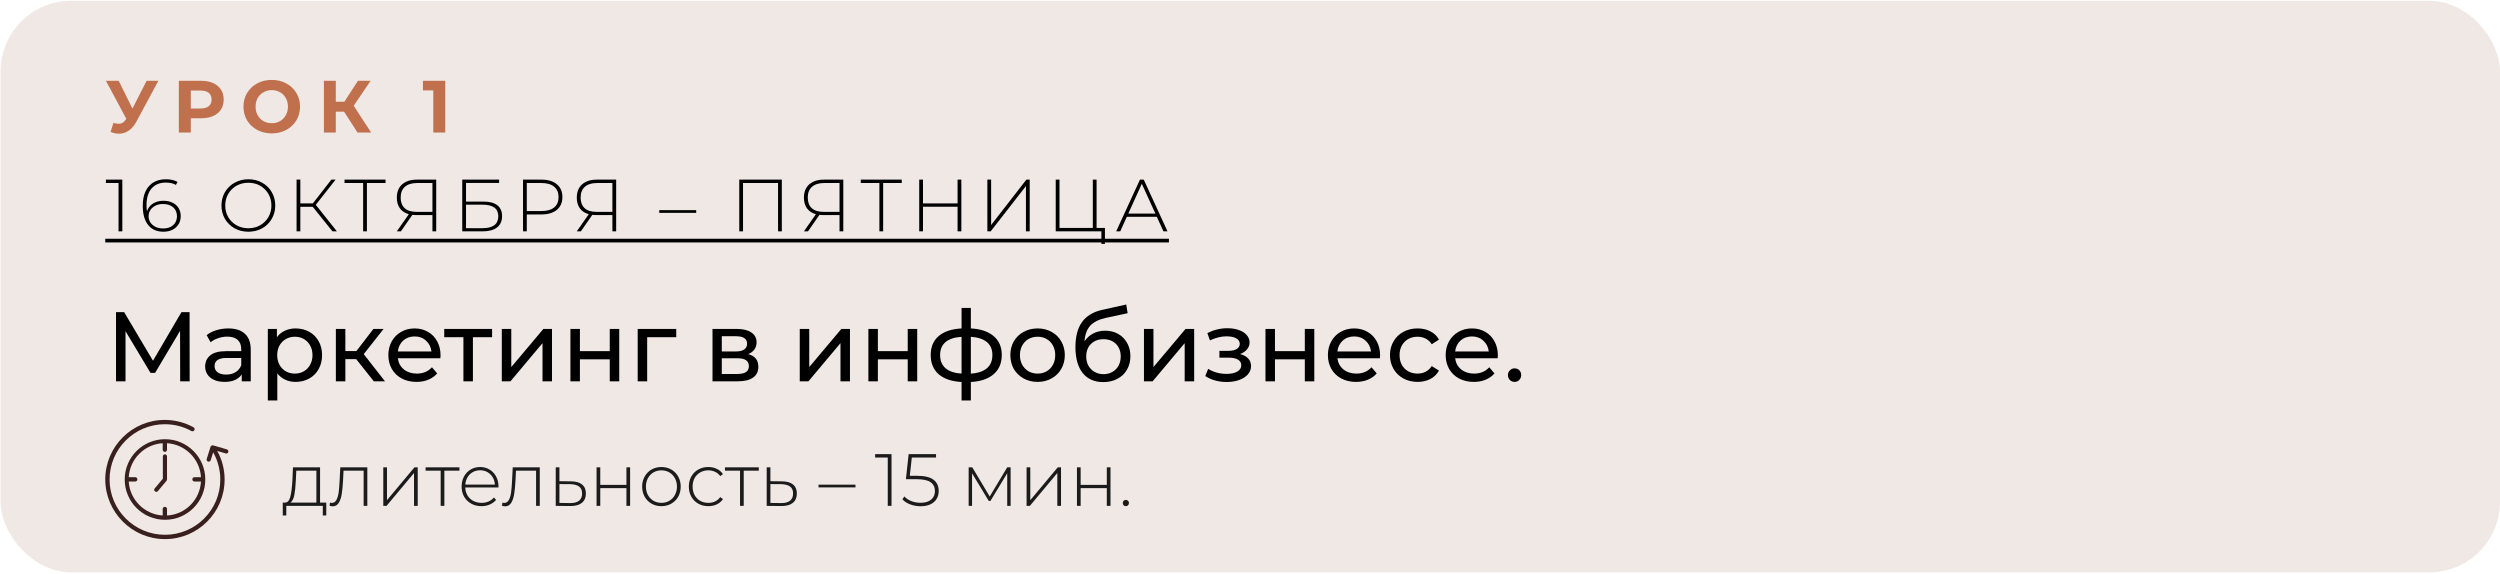
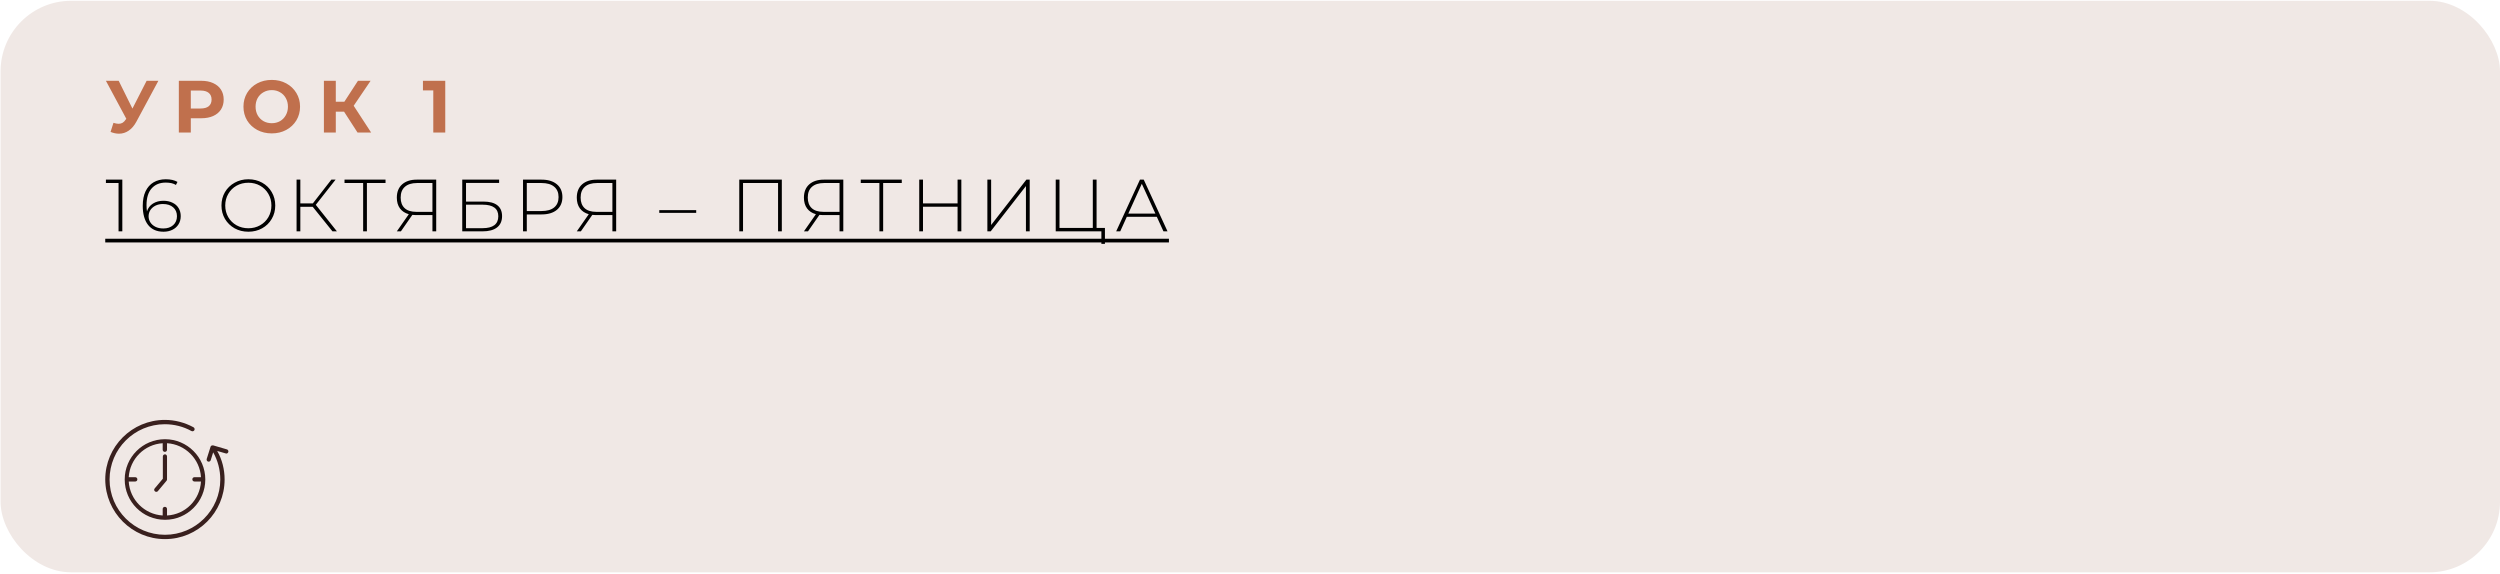
<svg xmlns="http://www.w3.org/2000/svg" width="1280" height="294" viewBox="0 0 1280 294" fill="none">
  <rect x="0.293" y="0.403" width="1279.71" height="292.619" rx="36.147" fill="#F0E8E5" />
  <path d="M62.627 91.973V118.453H60.698V93.713H54.229V91.973H62.627ZM83.68 102.792C85.42 102.792 86.958 103.12 88.295 103.775C89.657 104.406 90.703 105.326 91.435 106.537C92.166 107.722 92.532 109.096 92.532 110.66C92.532 112.249 92.153 113.648 91.397 114.859C90.64 116.069 89.594 117.003 88.257 117.658C86.921 118.314 85.407 118.642 83.718 118.642C80.288 118.642 77.653 117.482 75.812 115.162C73.996 112.816 73.088 109.55 73.088 105.364C73.088 102.439 73.567 99.967 74.525 97.95C75.509 95.907 76.883 94.369 78.649 93.335C80.414 92.301 82.482 91.784 84.853 91.784C87.349 91.784 89.354 92.238 90.867 93.145L90.073 94.697C88.812 93.889 87.072 93.486 84.853 93.486C81.801 93.486 79.393 94.482 77.627 96.474C75.887 98.442 75.017 101.304 75.017 105.061C75.017 106.221 75.093 107.281 75.244 108.239C75.774 106.524 76.795 105.188 78.308 104.229C79.847 103.271 81.637 102.792 83.68 102.792ZM83.642 116.977C85.71 116.977 87.387 116.41 88.673 115.275C89.959 114.115 90.603 112.589 90.603 110.698C90.603 108.806 89.959 107.293 88.673 106.158C87.387 105.024 85.634 104.456 83.415 104.456C82.003 104.456 80.729 104.734 79.594 105.288C78.485 105.843 77.615 106.6 76.984 107.558C76.379 108.516 76.076 109.588 76.076 110.773C76.076 111.833 76.367 112.841 76.947 113.8C77.552 114.758 78.422 115.527 79.557 116.107C80.692 116.687 82.053 116.977 83.642 116.977ZM127.16 118.642C124.562 118.642 122.217 118.062 120.124 116.902C118.03 115.716 116.379 114.102 115.168 112.06C113.983 110.017 113.39 107.735 113.39 105.213C113.39 102.691 113.983 100.409 115.168 98.366C116.379 96.323 118.03 94.722 120.124 93.562C122.217 92.376 124.562 91.784 127.16 91.784C129.757 91.784 132.103 92.364 134.196 93.524C136.289 94.684 137.928 96.285 139.113 98.328C140.324 100.371 140.929 102.666 140.929 105.213C140.929 107.76 140.324 110.055 139.113 112.097C137.928 114.14 136.289 115.742 134.196 116.902C132.103 118.062 129.757 118.642 127.16 118.642ZM127.16 116.864C129.379 116.864 131.384 116.359 133.174 115.351C134.965 114.342 136.377 112.955 137.411 111.19C138.445 109.399 138.962 107.407 138.962 105.213C138.962 103.019 138.445 101.039 137.411 99.274C136.377 97.483 134.965 96.084 133.174 95.075C131.384 94.066 129.379 93.562 127.16 93.562C124.94 93.562 122.923 94.066 121.107 95.075C119.317 96.084 117.904 97.483 116.87 99.274C115.836 101.039 115.319 103.019 115.319 105.213C115.319 107.407 115.836 109.399 116.87 111.19C117.904 112.955 119.317 114.342 121.107 115.351C122.923 116.359 124.94 116.864 127.16 116.864ZM160.129 105.894H153.773V118.453H151.844V91.973H153.773V104.154H160.166L169.661 91.973H171.818L161.68 104.872L172.498 118.453H170.229L160.129 105.894ZM197.391 93.713H187.858V118.453H185.929V93.713H176.396V91.973H197.391V93.713ZM223.338 91.973V118.453H221.409V110.13H212.973C212.318 110.13 211.7 110.093 211.12 110.017L205.256 118.453H203.176L209.304 109.676C207.337 109.122 205.824 108.126 204.764 106.688C203.705 105.225 203.176 103.397 203.176 101.203C203.176 98.278 204.084 96.008 205.899 94.394C207.74 92.78 210.224 91.973 213.352 91.973H223.338ZM205.143 101.165C205.143 103.51 205.824 105.314 207.185 106.575C208.547 107.835 210.54 108.466 213.162 108.466H221.409V93.713H213.503C210.83 93.713 208.762 94.356 207.299 95.642C205.862 96.903 205.143 98.744 205.143 101.165ZM236.67 91.973H255.546V93.675H238.599V103.208H247.564C250.666 103.208 253.024 103.838 254.638 105.099C256.252 106.36 257.059 108.214 257.059 110.66C257.059 113.182 256.202 115.111 254.487 116.448C252.772 117.784 250.288 118.453 247.035 118.453H236.67V91.973ZM247.072 116.826C249.72 116.826 251.725 116.322 253.087 115.313C254.449 114.279 255.13 112.753 255.13 110.736C255.13 106.776 252.444 104.797 247.072 104.797H238.599V116.826H247.072ZM277.284 91.973C280.613 91.973 283.223 92.767 285.115 94.356C287.006 95.92 287.952 98.101 287.952 100.9C287.952 103.674 287.006 105.856 285.115 107.445C283.223 109.008 280.613 109.79 277.284 109.79H269.719V118.453H267.789V91.973H277.284ZM277.284 108.05C280.109 108.05 282.265 107.432 283.753 106.196C285.241 104.961 285.985 103.195 285.985 100.9C285.985 98.605 285.241 96.84 283.753 95.604C282.265 94.343 280.109 93.713 277.284 93.713H269.719V108.05H277.284ZM315.478 91.973V118.453H313.549V110.13H305.113C304.458 110.13 303.84 110.093 303.26 110.017L297.396 118.453H295.316L301.444 109.676C299.477 109.122 297.964 108.126 296.904 106.688C295.845 105.225 295.316 103.397 295.316 101.203C295.316 98.278 296.224 96.008 298.039 94.394C299.88 92.78 302.364 91.973 305.491 91.973H315.478ZM297.283 101.165C297.283 103.51 297.964 105.314 299.325 106.575C300.687 107.835 302.68 108.466 305.302 108.466H313.549V93.713H305.643C302.97 93.713 300.902 94.356 299.439 95.642C298.001 96.903 297.283 98.744 297.283 101.165ZM337.542 107.596H356.456V108.996H337.542V107.596ZM400.293 91.973V118.453H398.364V93.713H380.433V118.453H378.504V91.973H400.293ZM431.771 91.973V118.453H429.841V110.13H421.406C420.75 110.13 420.132 110.093 419.552 110.017L413.689 118.453H411.608L417.736 109.676C415.769 109.122 414.256 108.126 413.197 106.688C412.138 105.225 411.608 103.397 411.608 101.203C411.608 98.278 412.516 96.008 414.332 94.394C416.173 92.78 418.657 91.973 421.784 91.973H431.771ZM413.575 101.165C413.575 103.51 414.256 105.314 415.618 106.575C416.98 107.835 418.972 108.466 421.595 108.466H429.841V93.713H421.935C419.262 93.713 417.194 94.356 415.731 95.642C414.294 96.903 413.575 98.744 413.575 101.165ZM461.709 93.713H452.176V118.453H450.247V93.713H440.714V91.973H461.709V93.713ZM492.206 91.973V118.453H490.277V105.856H472.573V118.453H470.644V91.973H472.573V104.154H490.277V91.973H492.206ZM505.531 91.973H507.461V115.199L525.505 91.973H527.207V118.453H525.278V95.264L507.234 118.453H505.531V91.973ZM565.724 116.713V124.846H563.908V118.453H540.53V91.973H542.459V116.713H559.52V91.973H561.449V116.713H565.724ZM592.286 111H576.928L573.561 118.453H571.481L583.662 91.973H585.591L597.772 118.453H595.691L592.286 111ZM591.568 109.374L584.607 94.091L577.685 109.374H591.568Z" fill="black" />
  <path d="M53.889 122.235H598.49V124.127H53.889V122.235Z" fill="black" />
-   <path d="M92.248 195.226L92.197 169.417L79.394 190.925H77.066L64.263 169.569V195.226H59.405V159.802H63.554L78.331 184.7L92.906 159.802H97.055L97.106 195.226H92.248ZM116.887 168.152C120.598 168.152 123.432 169.063 125.389 170.885C127.379 172.707 128.375 175.422 128.375 179.032V195.226H123.769V191.684C122.96 192.932 121.796 193.893 120.278 194.568C118.793 195.209 117.022 195.53 114.964 195.53C111.961 195.53 109.549 194.804 107.727 193.354C105.939 191.903 105.045 189.997 105.045 187.635C105.045 185.274 105.906 183.384 107.626 181.967C109.347 180.517 112.08 179.791 115.824 179.791H123.516V178.83C123.516 176.738 122.909 175.136 121.695 174.022C120.48 172.909 118.692 172.352 116.33 172.352C114.745 172.352 113.193 172.622 111.675 173.162C110.157 173.668 108.875 174.36 107.829 175.237L105.804 171.593C107.188 170.48 108.841 169.637 110.764 169.063C112.687 168.456 114.728 168.152 116.887 168.152ZM115.774 191.785C117.629 191.785 119.232 191.38 120.581 190.57C121.931 189.727 122.909 188.546 123.516 187.028V183.283H116.027C111.911 183.283 109.853 184.666 109.853 187.433C109.853 188.782 110.376 189.845 111.422 190.621C112.468 191.397 113.918 191.785 115.774 191.785ZM151.343 168.152C153.941 168.152 156.268 168.726 158.326 169.873C160.384 171.02 161.987 172.622 163.134 174.68C164.315 176.738 164.905 179.117 164.905 181.816C164.905 184.515 164.315 186.91 163.134 189.002C161.987 191.06 160.384 192.662 158.326 193.809C156.268 194.956 153.941 195.53 151.343 195.53C149.42 195.53 147.649 195.159 146.029 194.416C144.444 193.674 143.094 192.595 141.981 191.178V205.044H137.123V168.405H141.778V172.656C142.858 171.172 144.224 170.058 145.877 169.316C147.53 168.54 149.352 168.152 151.343 168.152ZM150.938 191.279C152.659 191.279 154.194 190.891 155.543 190.115C156.926 189.305 158.006 188.192 158.782 186.775C159.591 185.324 159.996 183.671 159.996 181.816C159.996 179.96 159.591 178.324 158.782 176.907C158.006 175.456 156.926 174.343 155.543 173.567C154.194 172.791 152.659 172.403 150.938 172.403C149.251 172.403 147.716 172.808 146.333 173.617C144.983 174.393 143.904 175.49 143.094 176.907C142.318 178.324 141.93 179.96 141.93 181.816C141.93 183.671 142.318 185.324 143.094 186.775C143.87 188.192 144.95 189.305 146.333 190.115C147.716 190.891 149.251 191.279 150.938 191.279ZM182.388 183.89H176.821V195.226H171.963V168.405H176.821V179.741H182.489L191.193 168.405H196.406L186.234 181.31L197.114 195.226H191.396L182.388 183.89ZM225.559 181.967C225.559 182.339 225.525 182.828 225.457 183.435H203.697C204.001 185.797 205.03 187.703 206.784 189.153C208.572 190.57 210.782 191.279 213.413 191.279C216.618 191.279 219.199 190.199 221.156 188.04L223.838 191.178C222.623 192.595 221.105 193.674 219.284 194.416C217.495 195.159 215.488 195.53 213.261 195.53C210.428 195.53 207.914 194.956 205.721 193.809C203.528 192.628 201.825 190.992 200.61 188.9C199.429 186.809 198.839 184.447 198.839 181.816C198.839 179.218 199.412 176.873 200.559 174.781C201.74 172.69 203.343 171.07 205.367 169.923C207.425 168.742 209.736 168.152 212.3 168.152C214.864 168.152 217.141 168.742 219.132 169.923C221.156 171.07 222.725 172.69 223.838 174.781C224.985 176.873 225.559 179.268 225.559 181.967ZM212.3 172.251C209.972 172.251 208.015 172.96 206.43 174.377C204.878 175.794 203.967 177.649 203.697 179.943H220.903C220.633 177.683 219.705 175.844 218.12 174.427C216.568 172.976 214.628 172.251 212.3 172.251ZM251.948 172.656H242.13V195.226H237.272V172.656H227.455V168.405H251.948V172.656ZM256.915 168.405H261.774V187.939L278.22 168.405H282.623V195.226H277.765V175.692L261.369 195.226H256.915V168.405ZM292.053 168.405H296.911V179.791H312.194V168.405H317.052V195.226H312.194V183.992H296.911V195.226H292.053V168.405ZM346.234 172.656H331.356V195.226H326.498V168.405H346.234V172.656ZM383.067 181.31C386.542 182.187 388.279 184.363 388.279 187.838C388.279 190.199 387.385 192.021 385.597 193.303C383.843 194.585 381.211 195.226 377.703 195.226H364.798V168.405H377.247C380.419 168.405 382.898 169.012 384.686 170.227C386.474 171.408 387.368 173.095 387.368 175.287C387.368 176.704 386.98 177.936 386.204 178.982C385.462 179.994 384.416 180.77 383.067 181.31ZM369.555 179.943H376.842C378.698 179.943 380.098 179.606 381.043 178.931C382.021 178.256 382.51 177.278 382.51 175.996C382.51 173.432 380.621 172.15 376.842 172.15H369.555V179.943ZM377.348 191.481C379.373 191.481 380.891 191.161 381.903 190.52C382.915 189.879 383.421 188.884 383.421 187.534C383.421 186.151 382.949 185.122 382.004 184.447C381.093 183.772 379.643 183.435 377.652 183.435H369.555V191.481H377.348ZM409.474 168.405H414.332V187.939L430.778 168.405H435.181V195.226H430.323V175.692L413.927 195.226H409.474V168.405ZM444.611 168.405H449.469V179.791H464.752V168.405H469.61V195.226H464.752V183.992H449.469V195.226H444.611V168.405ZM512.911 181.765C512.911 185.915 511.528 189.187 508.762 191.582C505.995 193.978 502.099 195.31 497.072 195.58V205.044H492.315V195.58C487.288 195.31 483.391 193.995 480.625 191.633C477.892 189.238 476.526 185.948 476.526 181.765C476.526 177.615 477.892 174.377 480.625 172.049C483.358 169.721 487.254 168.422 492.315 168.152V157.677H497.072V168.152C502.099 168.422 505.995 169.738 508.762 172.099C511.528 174.427 512.911 177.649 512.911 181.765ZM481.333 181.765C481.333 184.633 482.244 186.876 484.066 188.496C485.922 190.115 488.671 191.043 492.315 191.279V172.454C488.638 172.69 485.888 173.601 484.066 175.186C482.244 176.772 481.333 178.965 481.333 181.765ZM497.072 191.329C504.426 190.756 508.104 187.568 508.104 181.765C508.104 178.931 507.176 176.738 505.321 175.186C503.465 173.601 500.715 172.69 497.072 172.454V191.329ZM531.265 195.53C528.6 195.53 526.205 194.939 524.079 193.759C521.954 192.578 520.284 190.958 519.069 188.9C517.889 186.809 517.298 184.447 517.298 181.816C517.298 179.184 517.889 176.839 519.069 174.781C520.284 172.69 521.954 171.07 524.079 169.923C526.205 168.742 528.6 168.152 531.265 168.152C533.931 168.152 536.309 168.742 538.401 169.923C540.526 171.07 542.179 172.69 543.36 174.781C544.575 176.839 545.182 179.184 545.182 181.816C545.182 184.447 544.575 186.809 543.36 188.9C542.179 190.958 540.526 192.578 538.401 193.759C536.309 194.939 533.931 195.53 531.265 195.53ZM531.265 191.279C532.986 191.279 534.521 190.891 535.87 190.115C537.254 189.305 538.333 188.192 539.109 186.775C539.885 185.324 540.273 183.671 540.273 181.816C540.273 179.96 539.885 178.324 539.109 176.907C538.333 175.456 537.254 174.343 535.87 173.567C534.521 172.791 532.986 172.403 531.265 172.403C529.545 172.403 527.993 172.791 526.61 173.567C525.26 174.343 524.181 175.456 523.371 176.907C522.595 178.324 522.207 179.96 522.207 181.816C522.207 183.671 522.595 185.324 523.371 186.775C524.181 188.192 525.26 189.305 526.61 190.115C527.993 190.891 529.545 191.279 531.265 191.279ZM565.861 169.316C568.357 169.316 570.584 169.873 572.541 170.986C574.497 172.099 576.015 173.651 577.095 175.642C578.208 177.598 578.765 179.842 578.765 182.372C578.765 184.97 578.175 187.281 576.994 189.305C575.847 191.296 574.211 192.848 572.085 193.961C569.993 195.074 567.598 195.631 564.899 195.631C560.345 195.631 556.819 194.079 554.323 190.975C551.86 187.838 550.628 183.435 550.628 177.767C550.628 172.268 551.758 167.967 554.019 164.863C556.279 161.725 559.737 159.65 564.393 158.638L576.64 155.906L577.348 160.359L566.063 162.788C562.554 163.564 559.94 164.88 558.219 166.735C556.499 168.591 555.52 171.256 555.284 174.731C556.431 173.01 557.916 171.678 559.737 170.733C561.559 169.788 563.6 169.316 565.861 169.316ZM565 191.582C566.721 191.582 568.239 191.194 569.555 190.419C570.904 189.643 571.95 188.58 572.692 187.23C573.435 185.847 573.806 184.278 573.806 182.524C573.806 179.859 572.996 177.717 571.377 176.097C569.757 174.478 567.632 173.668 565 173.668C562.369 173.668 560.226 174.478 558.573 176.097C556.954 177.717 556.144 179.859 556.144 182.524C556.144 184.278 556.515 185.847 557.258 187.23C558.034 188.58 559.096 189.643 560.446 190.419C561.795 191.194 563.313 191.582 565 191.582ZM585.704 168.405H590.562V187.939L607.008 168.405H611.411V195.226H606.553V175.692L590.157 195.226H585.704V168.405ZM634.92 181.259C636.708 181.731 638.091 182.49 639.069 183.536C640.048 184.582 640.537 185.881 640.537 187.433C640.537 189.018 639.997 190.435 638.918 191.684C637.838 192.898 636.337 193.86 634.414 194.568C632.524 195.243 630.399 195.58 628.037 195.58C626.047 195.58 624.09 195.327 622.167 194.821C620.278 194.281 618.591 193.522 617.107 192.544L618.574 188.85C619.856 189.659 621.324 190.3 622.977 190.773C624.63 191.211 626.3 191.431 627.987 191.431C630.281 191.431 632.103 191.043 633.452 190.267C634.835 189.457 635.527 188.377 635.527 187.028C635.527 185.78 634.97 184.818 633.857 184.143C632.778 183.469 631.242 183.131 629.252 183.131H624.343V179.64H628.898C630.72 179.64 632.153 179.319 633.199 178.678C634.245 178.037 634.768 177.16 634.768 176.047C634.768 174.832 634.144 173.887 632.896 173.213C631.681 172.538 630.028 172.201 627.936 172.201C625.271 172.201 622.454 172.892 619.485 174.275L618.169 170.531C621.442 168.877 624.866 168.051 628.442 168.051C630.601 168.051 632.541 168.355 634.262 168.962C635.983 169.569 637.332 170.429 638.31 171.543C639.289 172.656 639.778 173.921 639.778 175.338C639.778 176.654 639.339 177.835 638.462 178.88C637.585 179.926 636.404 180.719 634.92 181.259ZM647.923 168.405H652.781V179.791H668.064V168.405H672.922V195.226H668.064V183.992H652.781V195.226H647.923V168.405ZM706.608 181.967C706.608 182.339 706.574 182.828 706.507 183.435H684.747C685.05 185.797 686.079 187.703 687.833 189.153C689.622 190.57 691.831 191.279 694.463 191.279C697.668 191.279 700.249 190.199 702.205 188.04L704.888 191.178C703.673 192.595 702.155 193.674 700.333 194.416C698.545 195.159 696.538 195.53 694.311 195.53C691.477 195.53 688.964 194.956 686.771 193.809C684.578 192.628 682.874 190.992 681.66 188.9C680.479 186.809 679.888 184.447 679.888 181.816C679.888 179.218 680.462 176.873 681.609 174.781C682.79 172.69 684.392 171.07 686.417 169.923C688.474 168.742 690.785 168.152 693.349 168.152C695.913 168.152 698.191 168.742 700.181 169.923C702.205 171.07 703.774 172.69 704.888 174.781C706.035 176.873 706.608 179.268 706.608 181.967ZM693.349 172.251C691.022 172.251 689.065 172.96 687.479 174.377C685.927 175.794 685.016 177.649 684.747 179.943H701.952C701.683 177.683 700.755 175.844 699.169 174.427C697.617 172.976 695.677 172.251 693.349 172.251ZM725.835 195.53C723.102 195.53 720.656 194.939 718.497 193.759C716.371 192.578 714.701 190.958 713.487 188.9C712.272 186.809 711.665 184.447 711.665 181.816C711.665 179.184 712.272 176.839 713.487 174.781C714.701 172.69 716.371 171.07 718.497 169.923C720.656 168.742 723.102 168.152 725.835 168.152C728.264 168.152 730.423 168.641 732.312 169.62C734.235 170.598 735.72 172.015 736.765 173.871L733.071 176.249C732.228 174.967 731.182 174.005 729.934 173.364C728.685 172.723 727.302 172.403 725.784 172.403C724.03 172.403 722.444 172.791 721.027 173.567C719.644 174.343 718.547 175.456 717.738 176.907C716.962 178.324 716.574 179.96 716.574 181.816C716.574 183.705 716.962 185.375 717.738 186.826C718.547 188.243 719.644 189.339 721.027 190.115C722.444 190.891 724.03 191.279 725.784 191.279C727.302 191.279 728.685 190.958 729.934 190.317C731.182 189.676 732.228 188.715 733.071 187.433L736.765 189.761C735.72 191.616 734.235 193.05 732.312 194.062C730.423 195.041 728.264 195.53 725.835 195.53ZM766.9 181.967C766.9 182.339 766.866 182.828 766.799 183.435H745.038C745.342 185.797 746.371 187.703 748.125 189.153C749.913 190.57 752.123 191.279 754.755 191.279C757.96 191.279 760.541 190.199 762.497 188.04L765.179 191.178C763.965 192.595 762.447 193.674 760.625 194.416C758.837 195.159 756.829 195.53 754.603 195.53C751.769 195.53 749.255 194.956 747.063 193.809C744.87 192.628 743.166 190.992 741.951 188.9C740.771 186.809 740.18 184.447 740.18 181.816C740.18 179.218 740.754 176.873 741.901 174.781C743.082 172.69 744.684 171.07 746.708 169.923C748.766 168.742 751.077 168.152 753.641 168.152C756.205 168.152 758.483 168.742 760.473 169.923C762.497 171.07 764.066 172.69 765.179 174.781C766.326 176.873 766.9 179.268 766.9 181.967ZM753.641 172.251C751.313 172.251 749.357 172.96 747.771 174.377C746.219 175.794 745.308 177.649 745.038 179.943H762.244C761.974 177.683 761.047 175.844 759.461 174.427C757.909 172.976 755.969 172.251 753.641 172.251ZM775.499 195.53C774.555 195.53 773.745 195.209 773.07 194.568C772.396 193.893 772.058 193.05 772.058 192.038C772.058 191.06 772.396 190.25 773.07 189.609C773.745 188.934 774.555 188.597 775.499 188.597C776.444 188.597 777.237 188.917 777.878 189.558C778.519 190.199 778.839 191.026 778.839 192.038C778.839 193.05 778.502 193.893 777.827 194.568C777.186 195.209 776.41 195.53 775.499 195.53Z" fill="black" />
  <path d="M81.087 41.367L69.814 62.324C68.73 64.342 67.419 65.868 65.88 66.901C64.367 67.935 62.715 68.452 60.925 68.452C59.538 68.452 58.1 68.15 56.612 67.544L58.088 62.892C59.147 63.219 60.029 63.383 60.736 63.383C61.492 63.383 62.173 63.207 62.778 62.854C63.384 62.475 63.938 61.895 64.443 61.114L64.67 60.811L54.229 41.367H60.773L67.809 55.591L75.073 41.367H81.087ZM103.027 41.367C105.372 41.367 107.403 41.758 109.117 42.54C110.858 43.322 112.194 44.431 113.127 45.869C114.06 47.306 114.527 49.009 114.527 50.976C114.527 52.918 114.06 54.62 113.127 56.083C112.194 57.52 110.858 58.63 109.117 59.411C107.403 60.168 105.372 60.546 103.027 60.546H97.693V67.847H91.565V41.367H103.027ZM102.687 55.553C104.528 55.553 105.927 55.162 106.886 54.38C107.844 53.573 108.323 52.438 108.323 50.976C108.323 49.488 107.844 48.353 106.886 47.571C105.927 46.764 104.528 46.361 102.687 46.361H97.693V55.553H102.687ZM139.139 68.301C136.39 68.301 133.906 67.709 131.687 66.523C129.493 65.338 127.765 63.711 126.505 61.643C125.269 59.55 124.651 57.205 124.651 54.607C124.651 52.01 125.269 49.677 126.505 47.609C127.765 45.516 129.493 43.877 131.687 42.691C133.906 41.506 136.39 40.913 139.139 40.913C141.888 40.913 144.359 41.506 146.554 42.691C148.748 43.877 150.475 45.516 151.736 47.609C152.997 49.677 153.627 52.01 153.627 54.607C153.627 57.205 152.997 59.55 151.736 61.643C150.475 63.711 148.748 65.338 146.554 66.523C144.359 67.709 141.888 68.301 139.139 68.301ZM139.139 63.081C140.703 63.081 142.115 62.728 143.376 62.022C144.637 61.29 145.62 60.282 146.327 58.995C147.058 57.709 147.424 56.246 147.424 54.607C147.424 52.968 147.058 51.505 146.327 50.219C145.62 48.933 144.637 47.937 143.376 47.231C142.115 46.499 140.703 46.134 139.139 46.134C137.576 46.134 136.163 46.499 134.902 47.231C133.641 47.937 132.645 48.933 131.914 50.219C131.208 51.505 130.855 52.968 130.855 54.607C130.855 56.246 131.208 57.709 131.914 58.995C132.645 60.282 133.641 61.29 134.902 62.022C136.163 62.728 137.576 63.081 139.139 63.081ZM176.165 57.18H171.929V67.847H165.838V41.367H171.929V52.073H176.317L183.277 41.367H189.746L181.083 54.153L190.011 67.847H183.05L176.165 57.18ZM227.973 41.367V67.847H221.845V46.285H216.549V41.367H227.973Z" fill="#C0704D" />
-   <path d="M167.053 257.345V263.927H165.275V259.01H146.588V263.927H144.772V257.345H145.945C147.281 257.27 148.189 256.236 148.668 254.243C149.173 252.226 149.526 249.401 149.727 245.77L149.992 239.263H163.875V257.345H167.053ZM151.467 245.883C151.341 248.884 151.089 251.381 150.711 253.373C150.333 255.366 149.652 256.69 148.668 257.345H161.984V240.966H151.694L151.467 245.883ZM188.073 239.263V259.01H186.181V240.966H175.892L175.627 246.224C175.476 248.947 175.249 251.23 174.946 253.071C174.644 254.912 174.127 256.4 173.395 257.534C172.664 258.669 171.655 259.237 170.369 259.237C169.991 259.237 169.449 259.148 168.743 258.972L168.932 257.345C169.335 257.446 169.638 257.497 169.84 257.497C170.899 257.497 171.706 256.98 172.261 255.946C172.815 254.912 173.194 253.626 173.395 252.087C173.597 250.549 173.761 248.544 173.887 246.072L174.228 239.263H188.073ZM196.245 239.263H198.136V256.097L212.208 239.263H213.873V259.01H211.981V242.176L197.909 259.01H196.245V239.263ZM235.232 240.966H227.515V259.01H225.624V240.966H217.907V239.263H235.232V240.966ZM255.192 249.591H238.207C238.257 251.129 238.648 252.503 239.38 253.714C240.111 254.899 241.094 255.82 242.33 256.475C243.591 257.131 245.003 257.459 246.567 257.459C247.853 257.459 249.038 257.232 250.123 256.778C251.232 256.299 252.153 255.605 252.884 254.697L253.981 255.946C253.124 256.98 252.039 257.774 250.728 258.329C249.442 258.884 248.042 259.161 246.529 259.161C244.562 259.161 242.809 258.732 241.271 257.875C239.733 257.017 238.522 255.832 237.639 254.319C236.782 252.806 236.353 251.078 236.353 249.137C236.353 247.22 236.757 245.505 237.564 243.992C238.396 242.454 239.531 241.256 240.968 240.398C242.406 239.541 244.02 239.112 245.81 239.112C247.601 239.112 249.202 239.541 250.615 240.398C252.052 241.23 253.174 242.403 253.981 243.916C254.813 245.429 255.23 247.144 255.23 249.061L255.192 249.591ZM245.81 240.777C244.423 240.777 243.175 241.092 242.065 241.722C240.956 242.327 240.06 243.198 239.38 244.332C238.724 245.442 238.346 246.703 238.245 248.115H253.376C253.3 246.703 252.922 245.442 252.241 244.332C251.56 243.223 250.665 242.353 249.555 241.722C248.446 241.092 247.197 240.777 245.81 240.777ZM276.363 239.263V259.01H274.472V240.966H264.183L263.918 246.224C263.767 248.947 263.54 251.23 263.237 253.071C262.934 254.912 262.417 256.4 261.686 257.534C260.955 258.669 259.946 259.237 258.66 259.237C258.282 259.237 257.739 259.148 257.033 258.972L257.222 257.345C257.626 257.446 257.928 257.497 258.13 257.497C259.189 257.497 259.996 256.98 260.551 255.946C261.106 254.912 261.484 253.626 261.686 252.087C261.888 250.549 262.052 248.544 262.178 246.072L262.518 239.263H276.363ZM292.441 246.451C294.888 246.476 296.754 247.018 298.04 248.077C299.326 249.111 299.969 250.637 299.969 252.655C299.969 254.748 299.288 256.349 297.927 257.459C296.565 258.568 294.585 259.111 291.987 259.085L284.535 259.01V239.263H286.427V246.375L292.441 246.451ZM291.95 257.572C293.942 257.598 295.455 257.194 296.489 256.362C297.523 255.53 298.04 254.294 298.04 252.655C298.04 251.066 297.536 249.893 296.527 249.137C295.518 248.355 293.992 247.939 291.95 247.888L286.427 247.85V257.497L291.95 257.572ZM305.444 239.263H307.336V248.267H320.727V239.263H322.618V259.01H320.727V249.931H307.336V259.01H305.444V239.263ZM338.655 259.161C336.788 259.161 335.099 258.732 333.586 257.875C332.098 257.017 330.925 255.832 330.068 254.319C329.21 252.781 328.781 251.053 328.781 249.137C328.781 247.22 329.21 245.505 330.068 243.992C330.925 242.454 332.098 241.256 333.586 240.398C335.099 239.541 336.788 239.112 338.655 239.112C340.521 239.112 342.198 239.541 343.686 240.398C345.199 241.256 346.384 242.454 347.242 243.992C348.099 245.505 348.528 247.22 348.528 249.137C348.528 251.053 348.099 252.781 347.242 254.319C346.384 255.832 345.199 257.017 343.686 257.875C342.198 258.732 340.521 259.161 338.655 259.161ZM338.655 257.459C340.168 257.459 341.517 257.106 342.702 256.4C343.913 255.693 344.858 254.71 345.539 253.449C346.245 252.188 346.599 250.751 346.599 249.137C346.599 247.523 346.245 246.085 345.539 244.824C344.858 243.563 343.913 242.58 342.702 241.874C341.517 241.167 340.168 240.814 338.655 240.814C337.141 240.814 335.78 241.167 334.569 241.874C333.384 242.58 332.438 243.563 331.732 244.824C331.051 246.085 330.711 247.523 330.711 249.137C330.711 250.751 331.051 252.188 331.732 253.449C332.438 254.71 333.384 255.693 334.569 256.4C335.78 257.106 337.141 257.459 338.655 257.459ZM362.669 259.161C360.753 259.161 359.038 258.732 357.525 257.875C356.012 257.017 354.826 255.832 353.969 254.319C353.111 252.781 352.683 251.053 352.683 249.137C352.683 247.195 353.111 245.467 353.969 243.954C354.826 242.416 356.012 241.23 357.525 240.398C359.038 239.541 360.753 239.112 362.669 239.112C364.258 239.112 365.696 239.427 366.982 240.058C368.293 240.663 369.352 241.558 370.159 242.744L368.76 243.765C368.054 242.781 367.171 242.05 366.112 241.571C365.078 241.067 363.93 240.814 362.669 240.814C361.131 240.814 359.744 241.167 358.508 241.874C357.298 242.554 356.339 243.525 355.633 244.786C354.952 246.047 354.612 247.497 354.612 249.137C354.612 250.776 354.952 252.226 355.633 253.487C356.339 254.748 357.298 255.731 358.508 256.437C359.744 257.118 361.131 257.459 362.669 257.459C363.93 257.459 365.078 257.219 366.112 256.74C367.171 256.236 368.054 255.492 368.76 254.508L370.159 255.53C369.352 256.715 368.293 257.623 366.982 258.253C365.696 258.858 364.258 259.161 362.669 259.161ZM388.503 240.966H380.786V259.01H378.895V240.966H371.178V239.263H388.503V240.966ZM400.459 246.451C402.905 246.476 404.771 247.018 406.058 248.077C407.344 249.111 407.987 250.637 407.987 252.655C407.987 254.748 407.306 256.349 405.944 257.459C404.582 258.568 402.603 259.111 400.005 259.085L392.553 259.01V239.263H394.444V246.375L400.459 246.451ZM399.967 257.572C401.959 257.598 403.473 257.194 404.507 256.362C405.541 255.53 406.058 254.294 406.058 252.655C406.058 251.066 405.553 249.893 404.544 249.137C403.536 248.355 402.01 247.939 399.967 247.888L394.444 247.85V257.497L399.967 257.572ZM419.092 248.153H438.006V249.553H419.092V248.153ZM456.46 232.53V259.01H454.531V234.27H448.062V232.53H456.46ZM469.607 243.614C473.465 243.614 476.265 244.295 478.005 245.656C479.745 246.993 480.615 248.897 480.615 251.368C480.615 252.882 480.262 254.231 479.556 255.416C478.875 256.576 477.841 257.497 476.454 258.178C475.067 258.858 473.365 259.199 471.347 259.199C469.43 259.199 467.627 258.871 465.938 258.215C464.273 257.56 462.974 256.702 462.041 255.643L463.025 254.168C463.857 255.126 465.005 255.908 466.467 256.513C467.955 257.118 469.569 257.421 471.309 257.421C473.68 257.421 475.496 256.879 476.757 255.794C478.043 254.71 478.686 253.26 478.686 251.444C478.686 249.452 477.954 247.939 476.492 246.905C475.054 245.871 472.621 245.354 469.191 245.354H463.819L465.219 232.53H479.253V234.27H466.846L465.824 243.614H469.607ZM517.439 239.263V259.01H515.699V242.29L507.112 256.475H506.242L497.693 242.327V259.01H495.953V239.263H497.806L506.734 254.206L515.699 239.263H517.439ZM525.617 239.263H527.508V256.097L541.58 239.263H543.245V259.01H541.353V242.176L527.281 259.01H525.617V239.263ZM551.402 239.263H553.294V248.267H566.685V239.263H568.576V259.01H566.685V249.931H553.294V259.01H551.402V239.263ZM576.442 259.161C576.013 259.161 575.635 259.01 575.307 258.707C575.004 258.379 574.853 257.988 574.853 257.534C574.853 257.081 575.004 256.702 575.307 256.4C575.635 256.097 576.013 255.946 576.442 255.946C576.87 255.946 577.236 256.097 577.539 256.4C577.866 256.702 578.03 257.081 578.03 257.534C578.03 257.988 577.866 258.379 577.539 258.707C577.236 259.01 576.87 259.161 576.442 259.161Z" fill="#1B1B1B" />
  <g clip-path="url(#clip0)">
    <path d="M84.483 224.873C73.099 224.873 63.85 234.122 63.85 245.506C63.85 256.89 73.099 266.14 84.483 266.14C95.868 266.14 105.117 256.89 105.117 245.506C105.117 234.122 95.868 224.873 84.483 224.873ZM85.511 263.926V260.606C85.511 259.974 85.037 259.499 84.404 259.499C83.772 259.499 83.297 259.974 83.297 260.606V263.926C73.969 263.373 66.459 255.863 65.905 246.534H69.225C69.858 246.534 70.332 246.06 70.332 245.427C70.332 244.795 69.858 244.32 69.225 244.32H65.905C66.459 234.992 73.969 227.481 83.297 226.928V230.248C83.297 230.881 83.772 231.355 84.404 231.355C85.037 231.355 85.511 230.881 85.511 230.248V226.928C94.84 227.481 102.35 234.992 102.903 244.32H99.583C98.951 244.32 98.476 244.795 98.476 245.427C98.476 246.06 98.951 246.534 99.583 246.534H102.903C102.35 255.942 94.919 263.452 85.511 263.926Z" fill="#39201E" />
    <path d="M84.484 232.619C83.851 232.619 83.377 233.093 83.377 233.726V245.11L79.187 250.091C78.791 250.565 78.871 251.197 79.345 251.593C79.582 251.751 79.819 251.83 80.056 251.83C80.373 251.83 80.689 251.672 80.847 251.435L85.274 246.138C85.432 245.98 85.511 245.663 85.511 245.426V233.726C85.511 233.093 85.037 232.619 84.484 232.619Z" fill="#39201E" />
    <path d="M116.185 230.09L109.149 228.035C109.149 228.035 109.149 228.035 109.07 228.035C108.991 228.035 108.833 228.035 108.754 228.035H108.675C108.596 228.035 108.438 228.114 108.359 228.114C108.359 228.114 108.28 228.114 108.28 228.193C108.2 228.272 108.121 228.272 108.042 228.351L107.963 228.43C107.884 228.509 107.805 228.667 107.805 228.746L105.829 234.992C105.671 235.545 105.987 236.177 106.54 236.335C107.094 236.494 107.726 236.177 107.884 235.624L109.149 231.592C111.521 235.782 112.786 240.605 112.786 245.506C112.786 261.159 100.058 273.808 84.484 273.808C68.83 273.808 56.102 261.159 56.102 245.506C56.102 229.853 68.83 217.204 84.404 217.204C89.148 217.204 93.891 218.39 98.002 220.682C98.556 220.999 99.188 220.761 99.504 220.287C99.82 219.734 99.583 219.101 99.109 218.785C94.603 216.334 89.543 214.99 84.404 214.99C67.565 214.99 53.889 228.667 53.889 245.506C53.968 262.345 67.644 276.022 84.484 276.022C101.323 276.022 114.999 262.345 114.999 245.506C114.999 240.367 113.734 235.308 111.205 230.881L115.553 232.145C115.632 232.145 115.79 232.225 115.869 232.225C116.343 232.225 116.739 231.908 116.897 231.434C117.055 230.881 116.739 230.248 116.185 230.09Z" fill="#39201E" />
  </g>
  <defs>
    <clipPath id="clip0">
      <rect width="63.049" height="63.049" fill="white" transform="translate(53.889 213.98)" />
    </clipPath>
  </defs>
</svg>